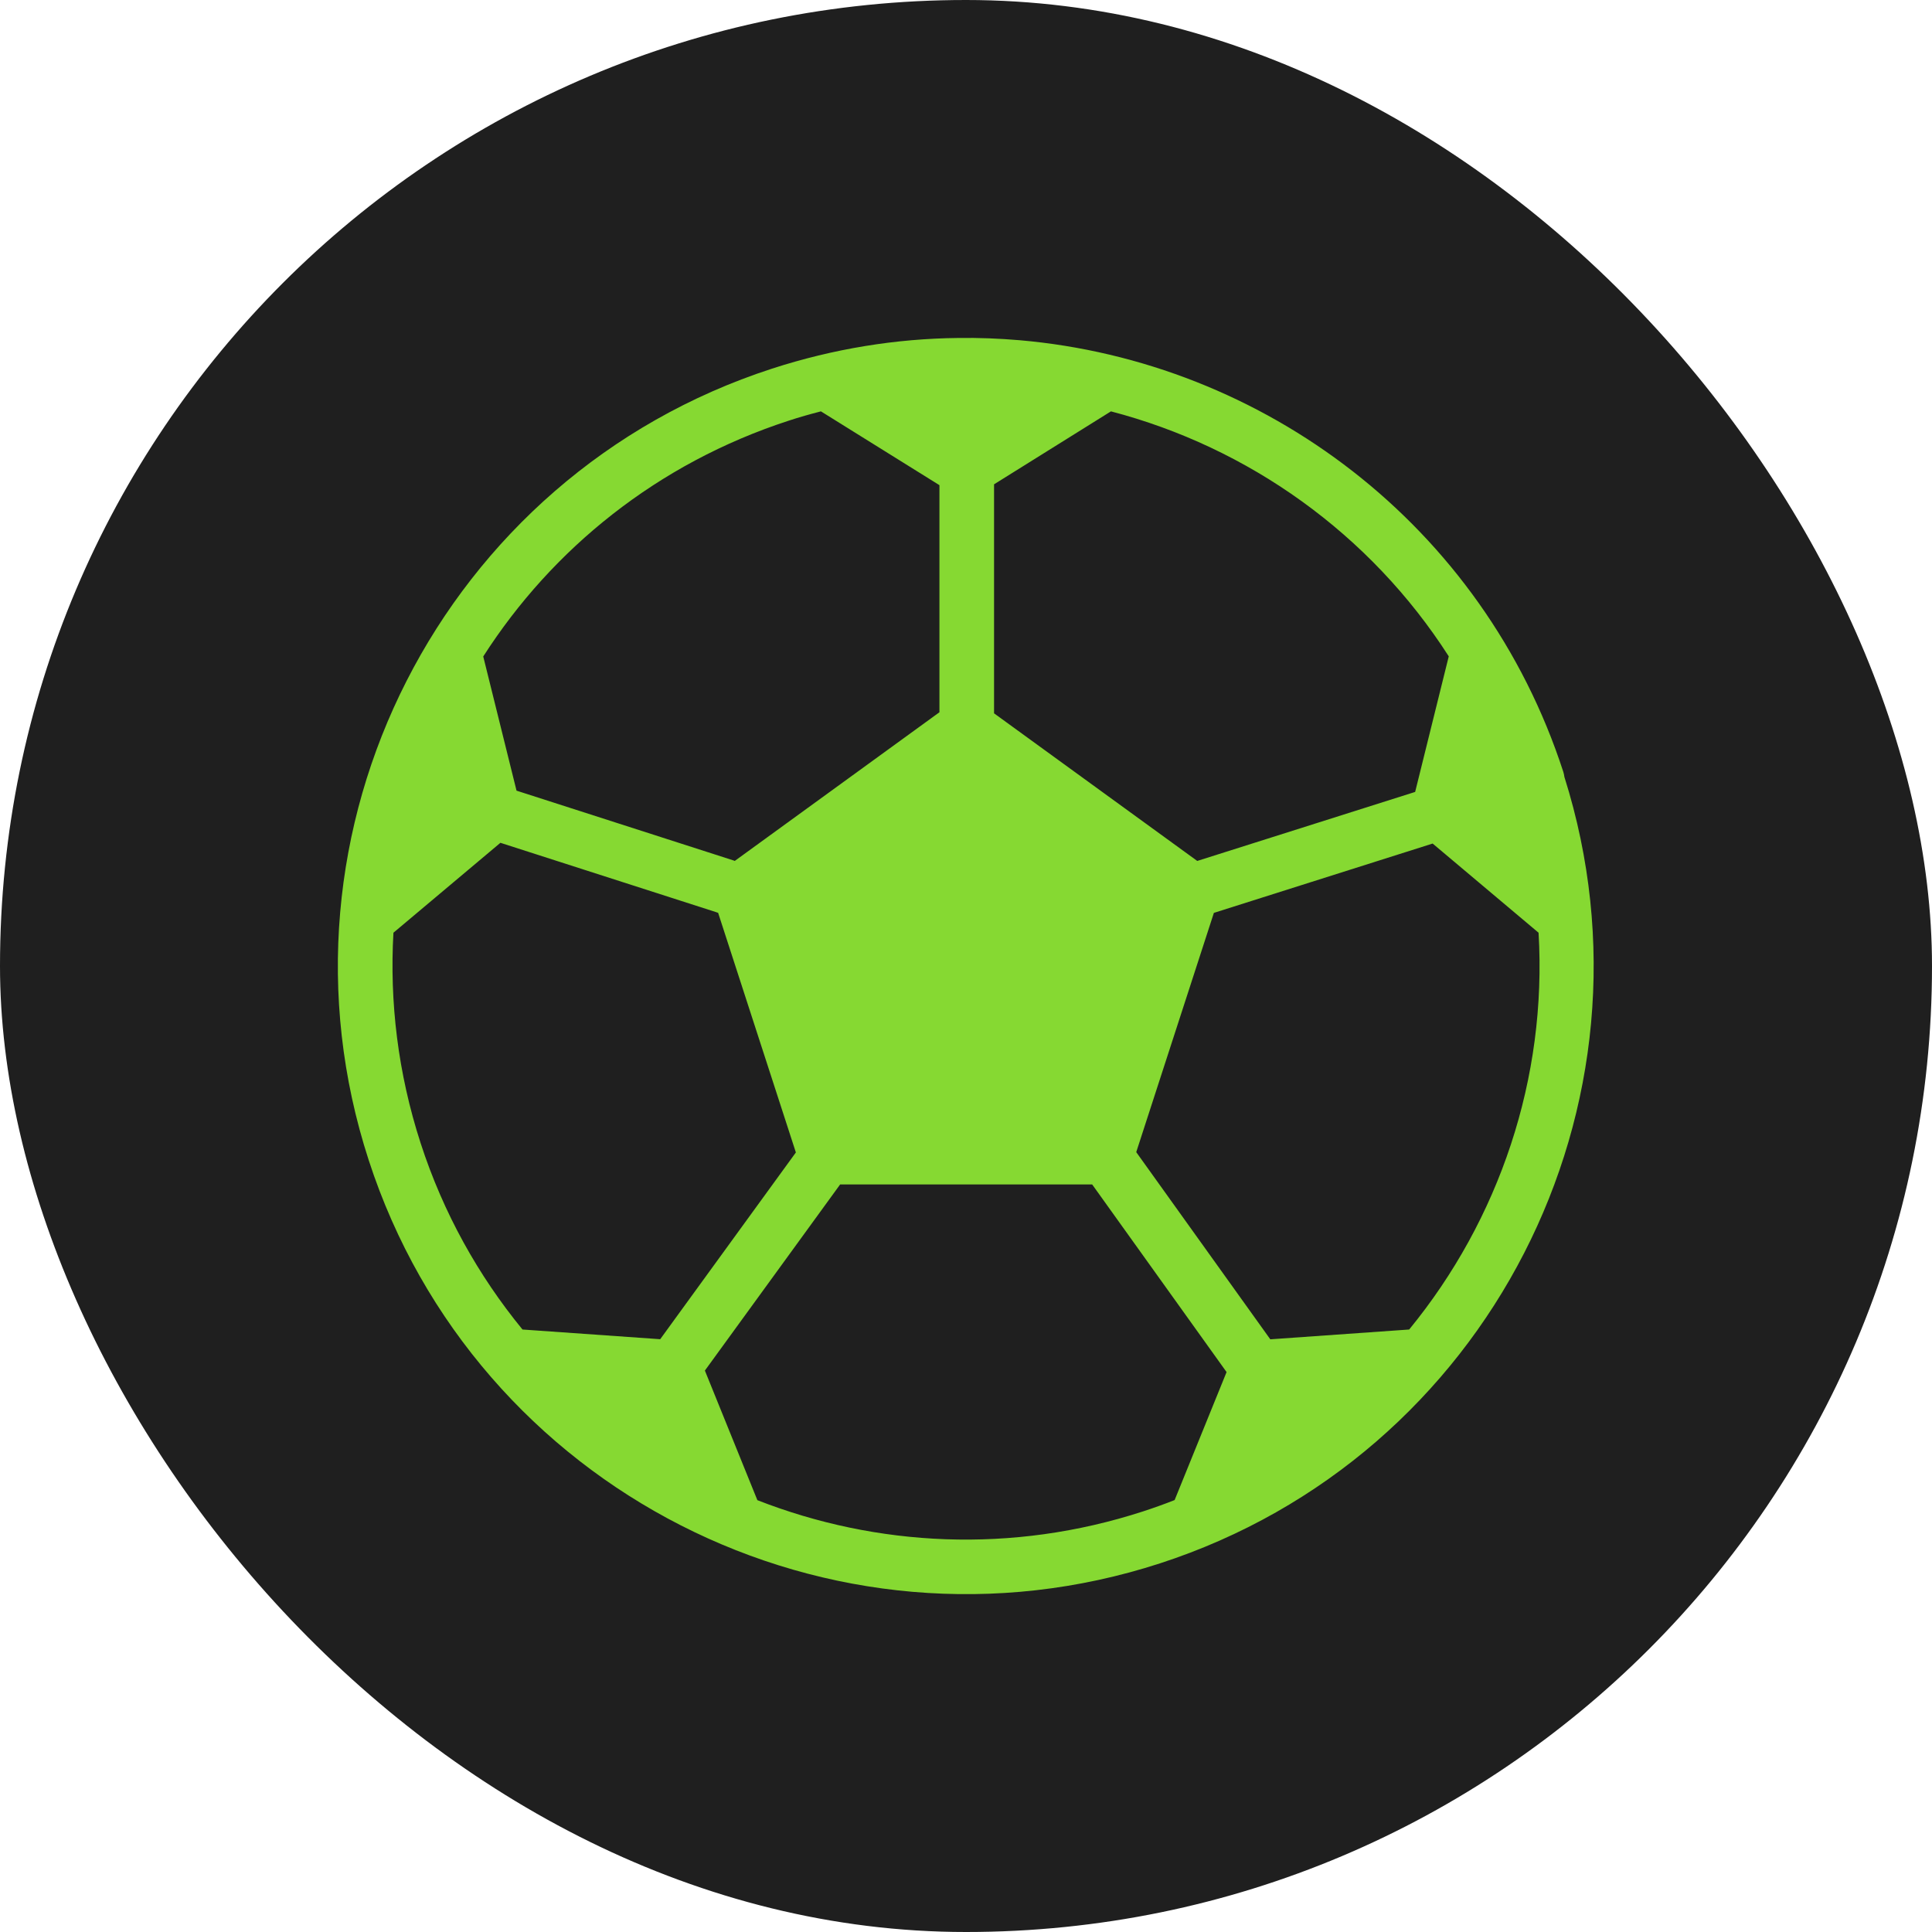
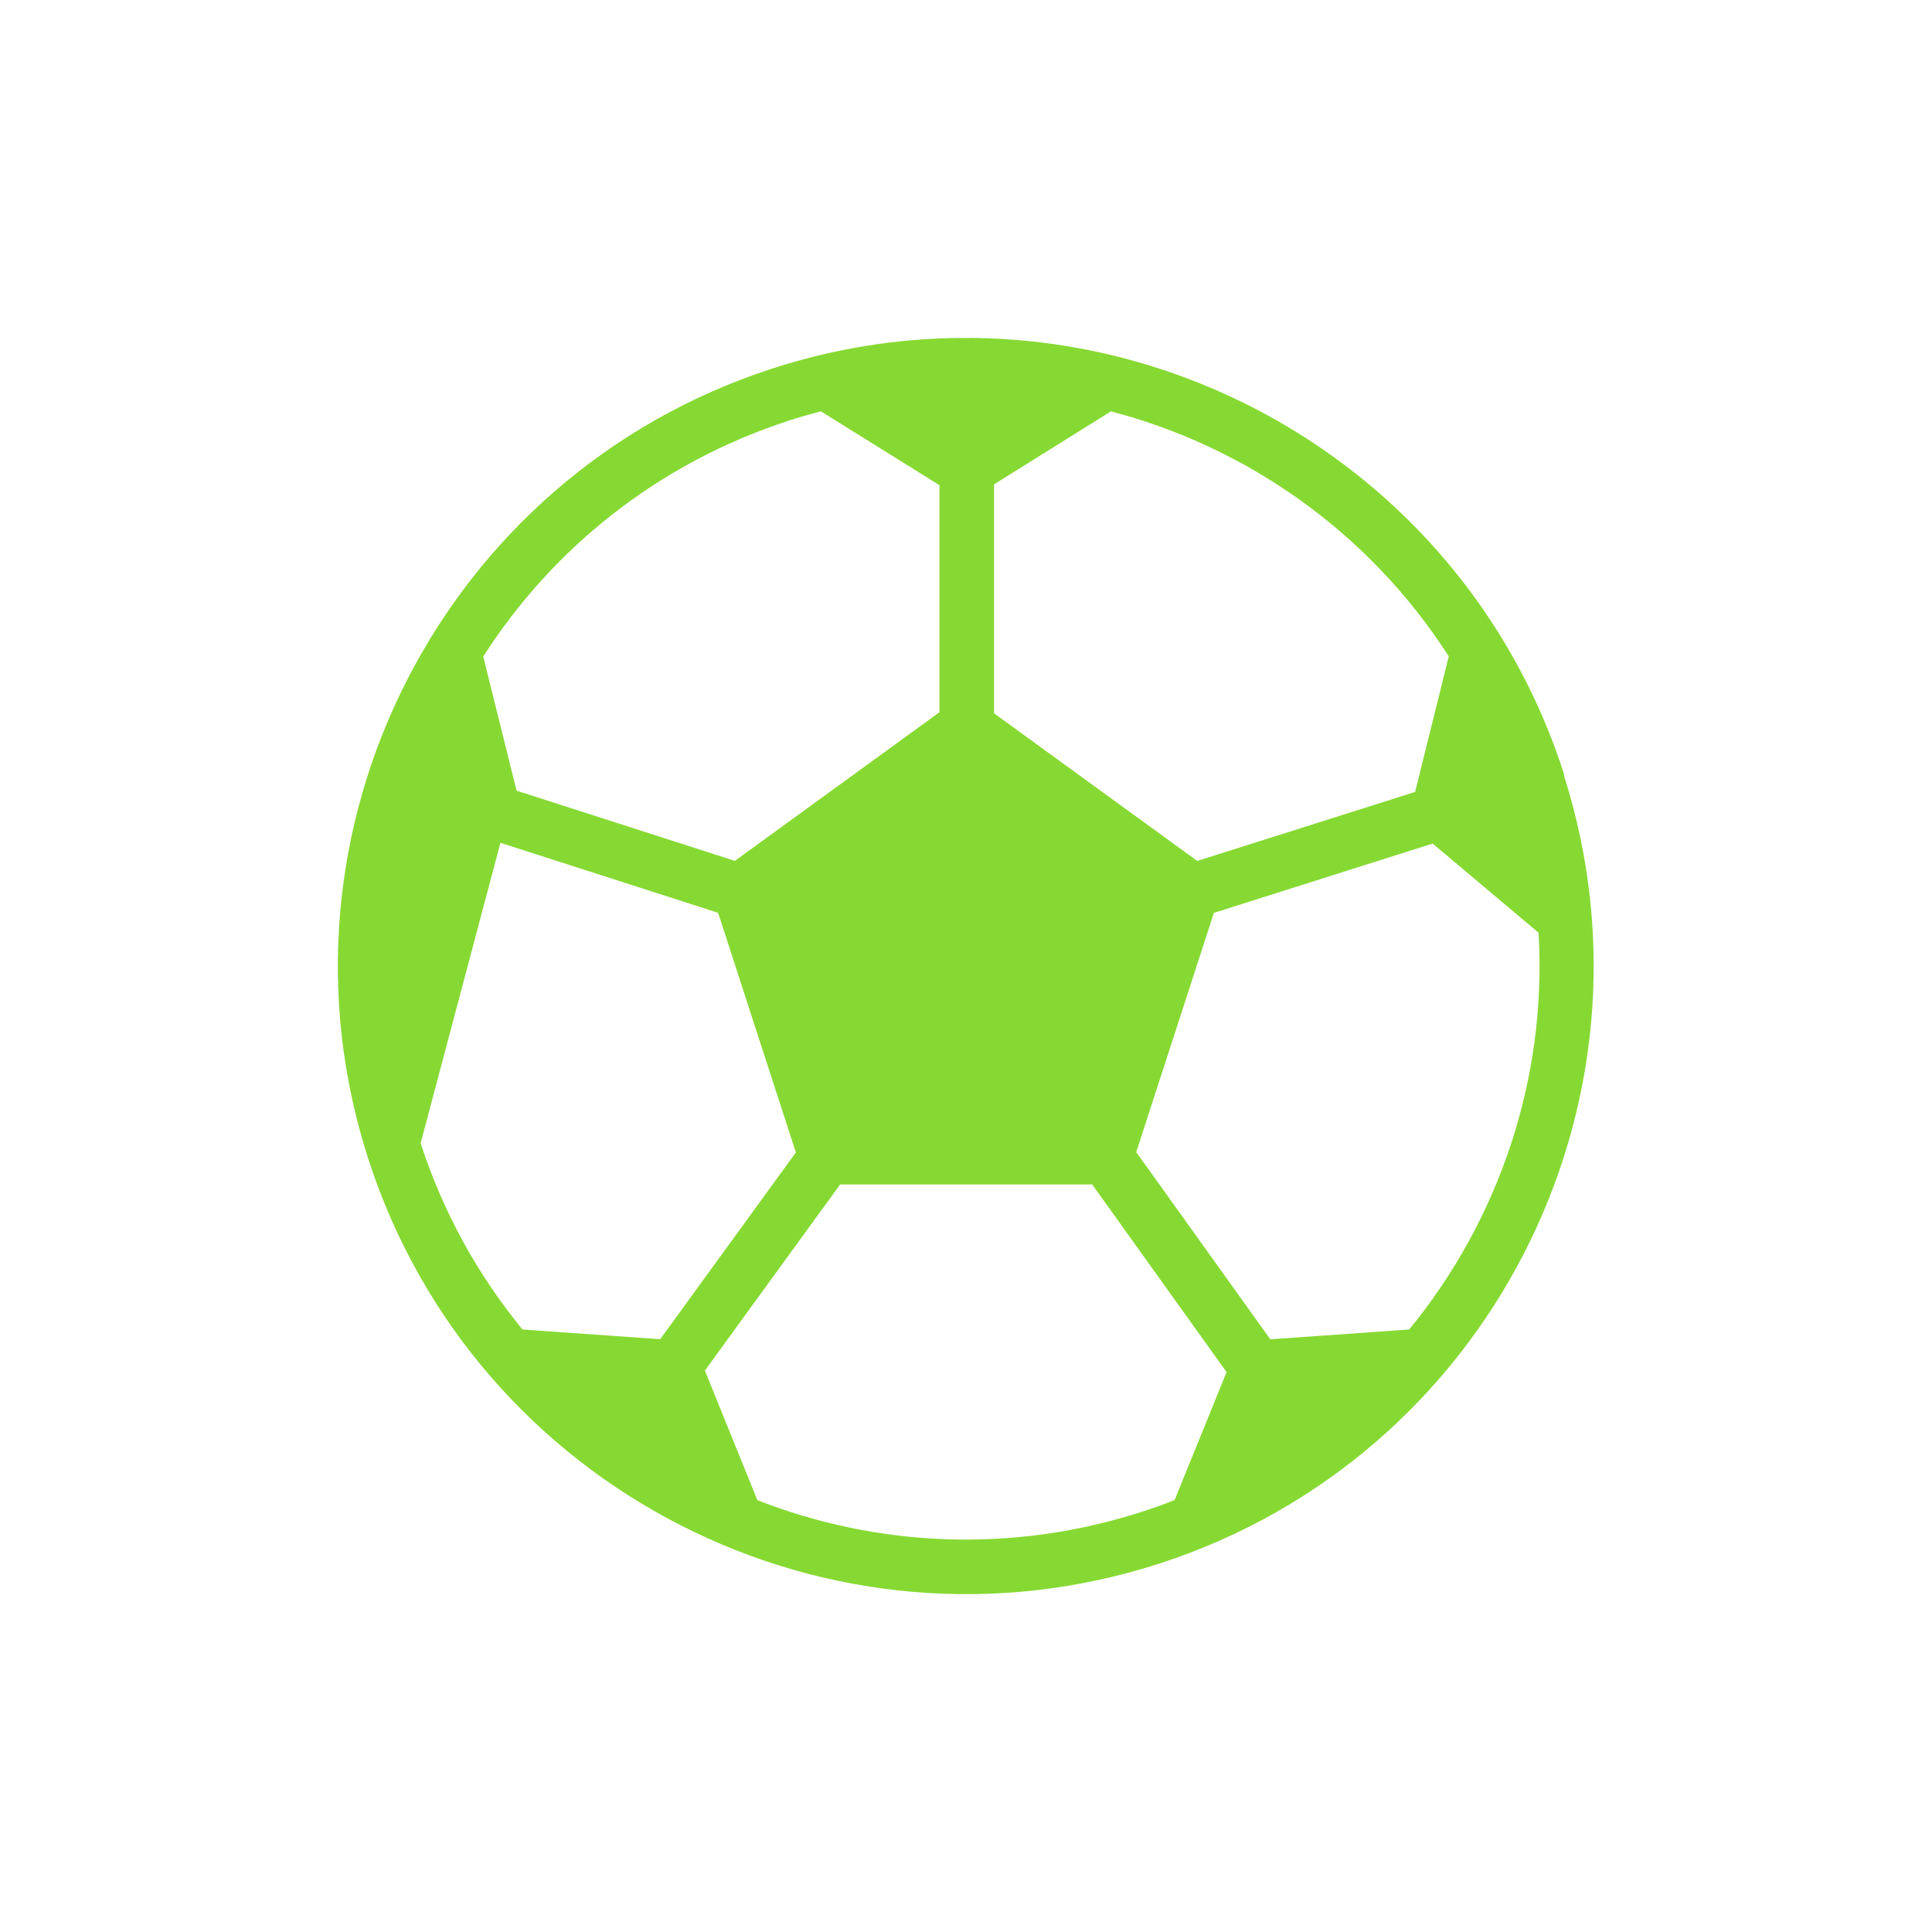
<svg xmlns="http://www.w3.org/2000/svg" width="150" height="150" viewBox="0 0 150 150" fill="none">
-   <rect width="150" height="150" rx="75" fill="#1F1F1F" />
-   <path d="M74.395 26.24C69.592 26.29 64.731 27.068 59.928 28.625C34.347 36.939 20.31 64.483 28.625 90.072C36.939 115.653 64.483 129.689 90.072 121.375C115.528 113.102 129.507 85.79 121.458 60.317C121.441 60.185 121.416 60.052 121.375 59.928C115.139 40.74 98.088 28.054 79.157 26.414C77.584 26.281 75.994 26.215 74.395 26.24ZM63.737 31.938L72.938 37.668V55.299L57.046 66.843C57.005 66.818 56.963 66.81 56.914 66.793L40.103 61.386L37.519 50.968C42.877 42.604 51.05 35.971 61.245 32.658C62.073 32.385 62.901 32.153 63.737 31.938ZM86.254 31.938C96.92 34.728 106.377 41.436 112.481 50.959L109.872 61.485L92.954 66.843L77.178 55.382V37.602L86.254 31.938ZM38.852 65.435L55.622 70.826C55.663 70.843 55.705 70.859 55.754 70.868L61.791 89.476L51.258 103.976L40.566 103.223C37.146 99.049 34.422 94.196 32.658 88.755C30.894 83.314 30.24 77.791 30.546 72.416L38.852 65.435ZM111.23 65.493L119.454 72.416C120.124 83.72 116.398 94.693 109.408 103.223L98.626 103.984L88.217 89.451L94.245 70.876L111.23 65.493ZM65.228 91.96H84.796L95.231 106.527L91.198 116.464C90.403 116.779 89.591 117.069 88.755 117.342C78.561 120.655 68.052 120.091 58.802 116.473L54.727 106.411L65.228 91.96Z" fill="#86D932" />
+   <path d="M74.395 26.24C69.592 26.29 64.731 27.068 59.928 28.625C34.347 36.939 20.31 64.483 28.625 90.072C36.939 115.653 64.483 129.689 90.072 121.375C115.528 113.102 129.507 85.79 121.458 60.317C121.441 60.185 121.416 60.052 121.375 59.928C115.139 40.74 98.088 28.054 79.157 26.414C77.584 26.281 75.994 26.215 74.395 26.24ZM63.737 31.938L72.938 37.668V55.299L57.046 66.843C57.005 66.818 56.963 66.81 56.914 66.793L40.103 61.386L37.519 50.968C42.877 42.604 51.05 35.971 61.245 32.658C62.073 32.385 62.901 32.153 63.737 31.938ZM86.254 31.938C96.92 34.728 106.377 41.436 112.481 50.959L109.872 61.485L92.954 66.843L77.178 55.382V37.602L86.254 31.938ZM38.852 65.435L55.622 70.826C55.663 70.843 55.705 70.859 55.754 70.868L61.791 89.476L51.258 103.976L40.566 103.223C37.146 99.049 34.422 94.196 32.658 88.755L38.852 65.435ZM111.23 65.493L119.454 72.416C120.124 83.72 116.398 94.693 109.408 103.223L98.626 103.984L88.217 89.451L94.245 70.876L111.23 65.493ZM65.228 91.96H84.796L95.231 106.527L91.198 116.464C90.403 116.779 89.591 117.069 88.755 117.342C78.561 120.655 68.052 120.091 58.802 116.473L54.727 106.411L65.228 91.96Z" fill="#86D932" />
</svg>